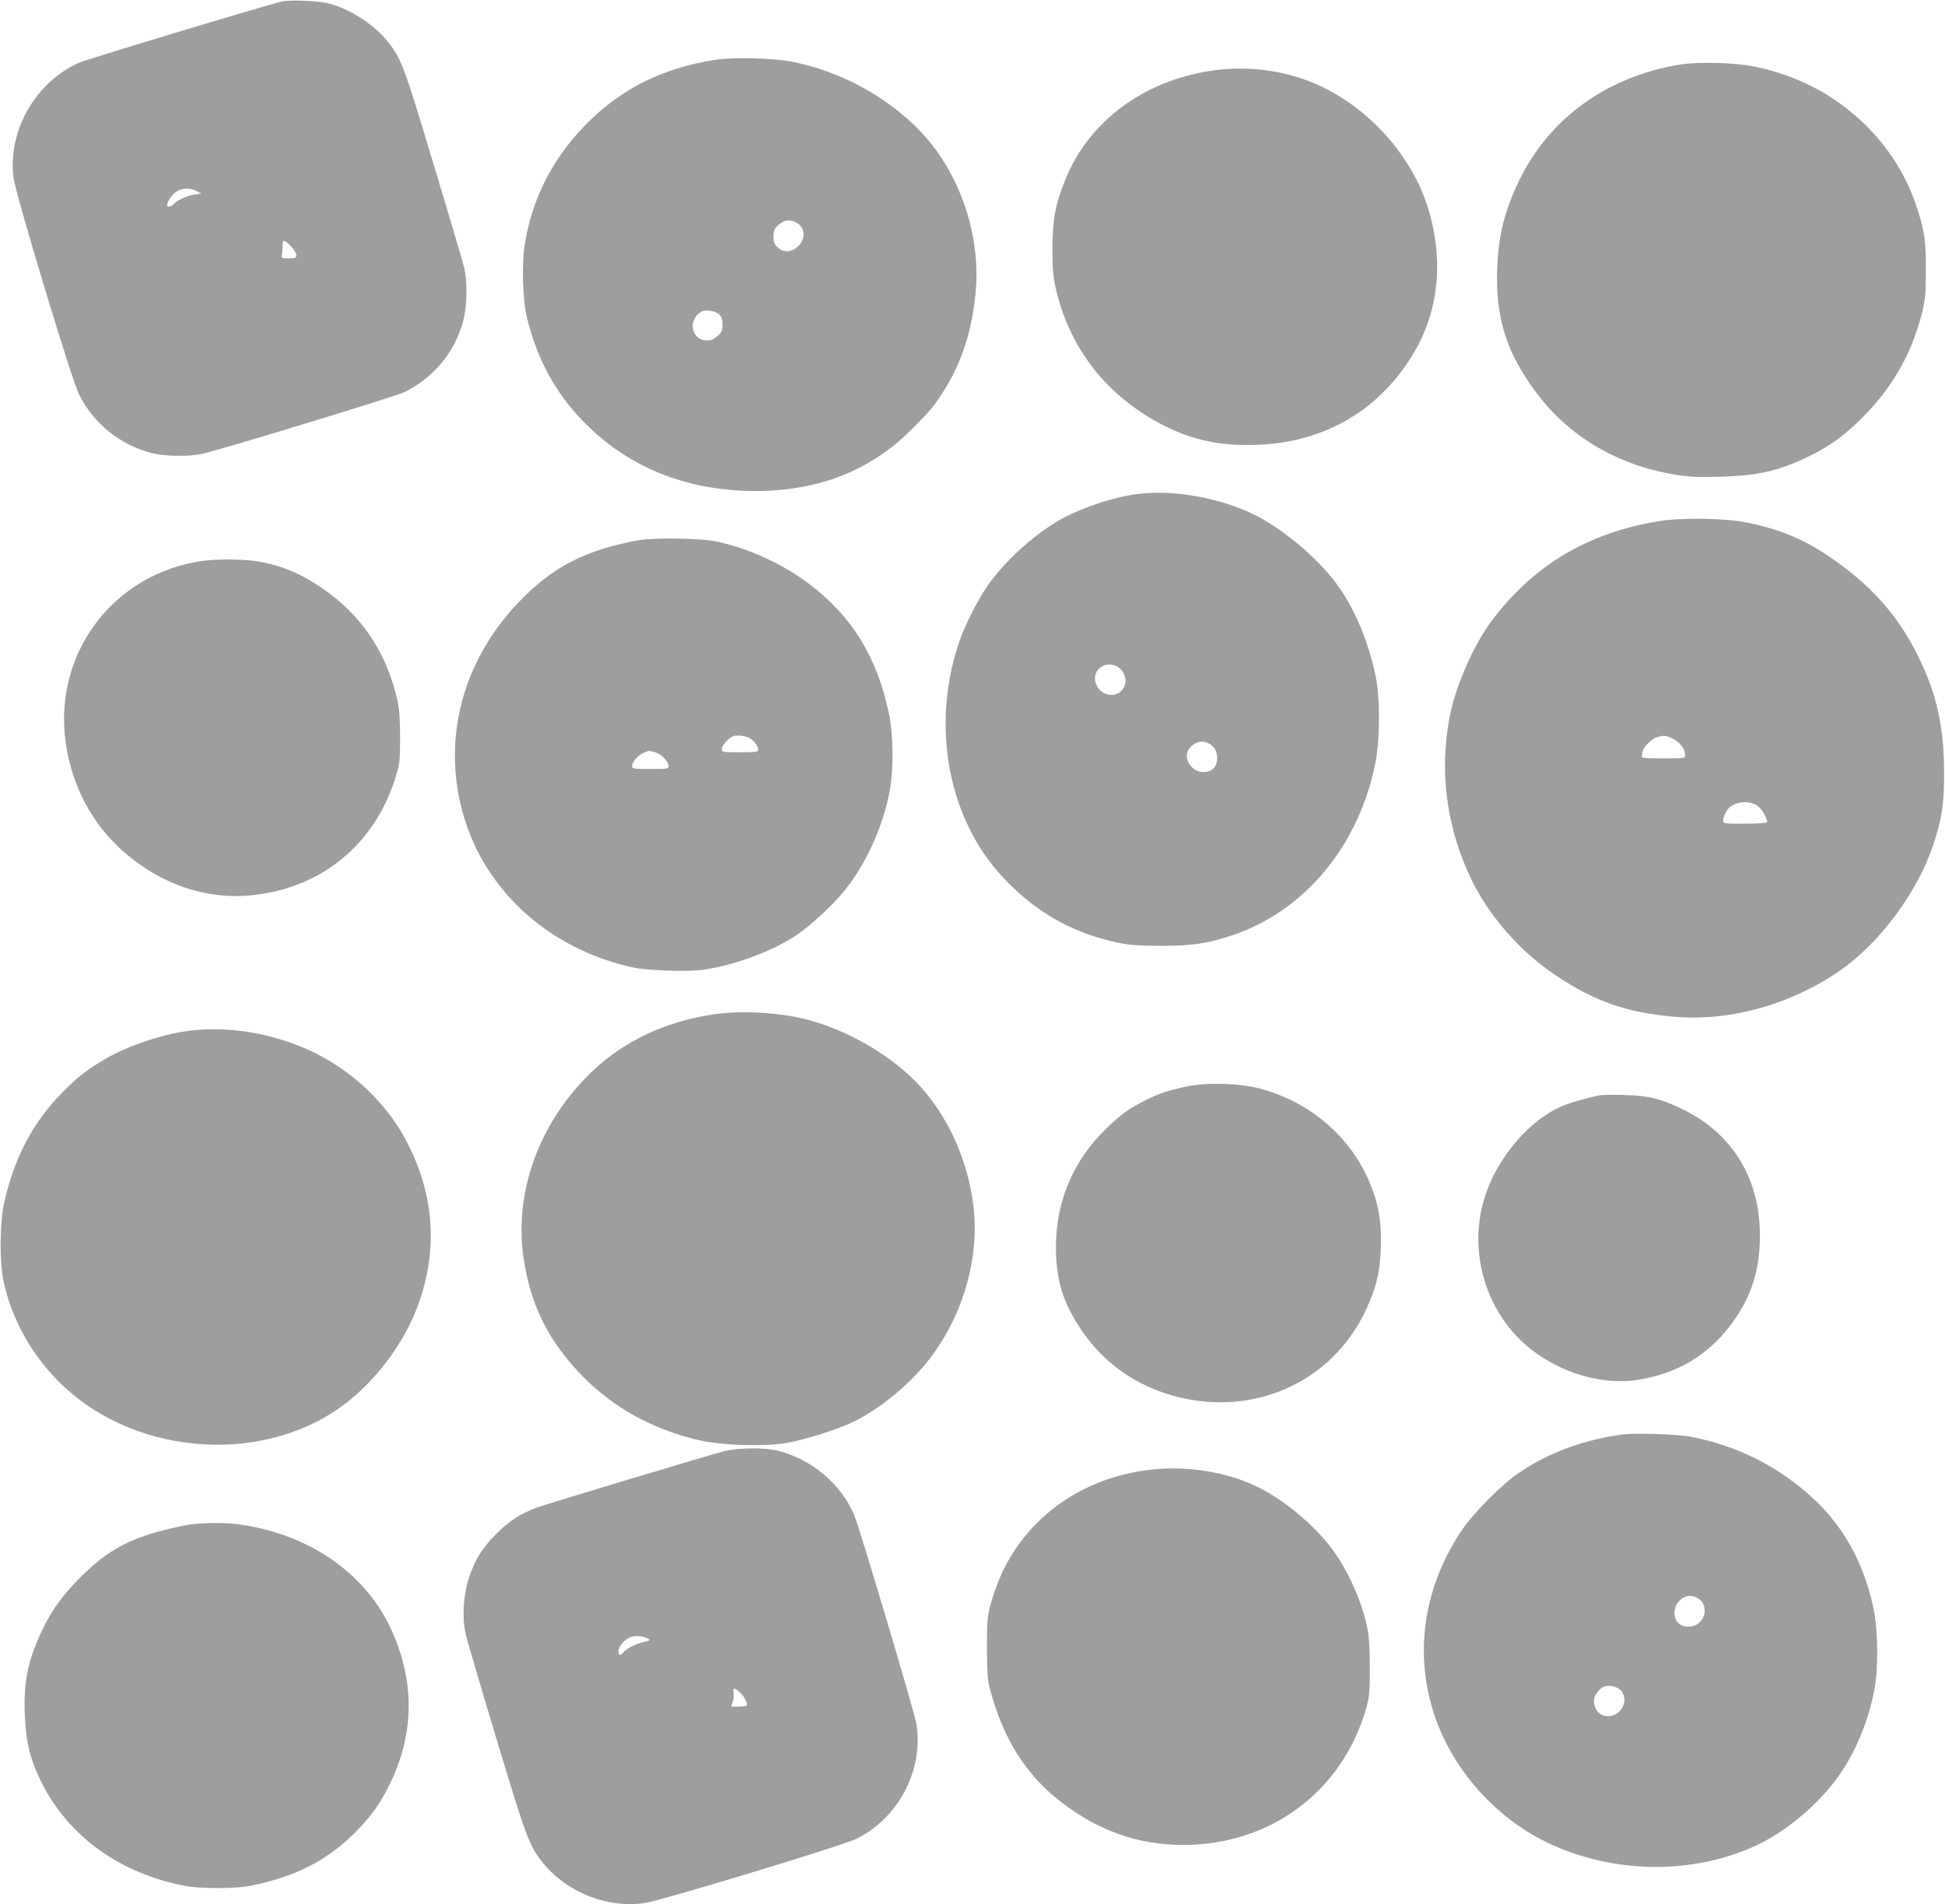
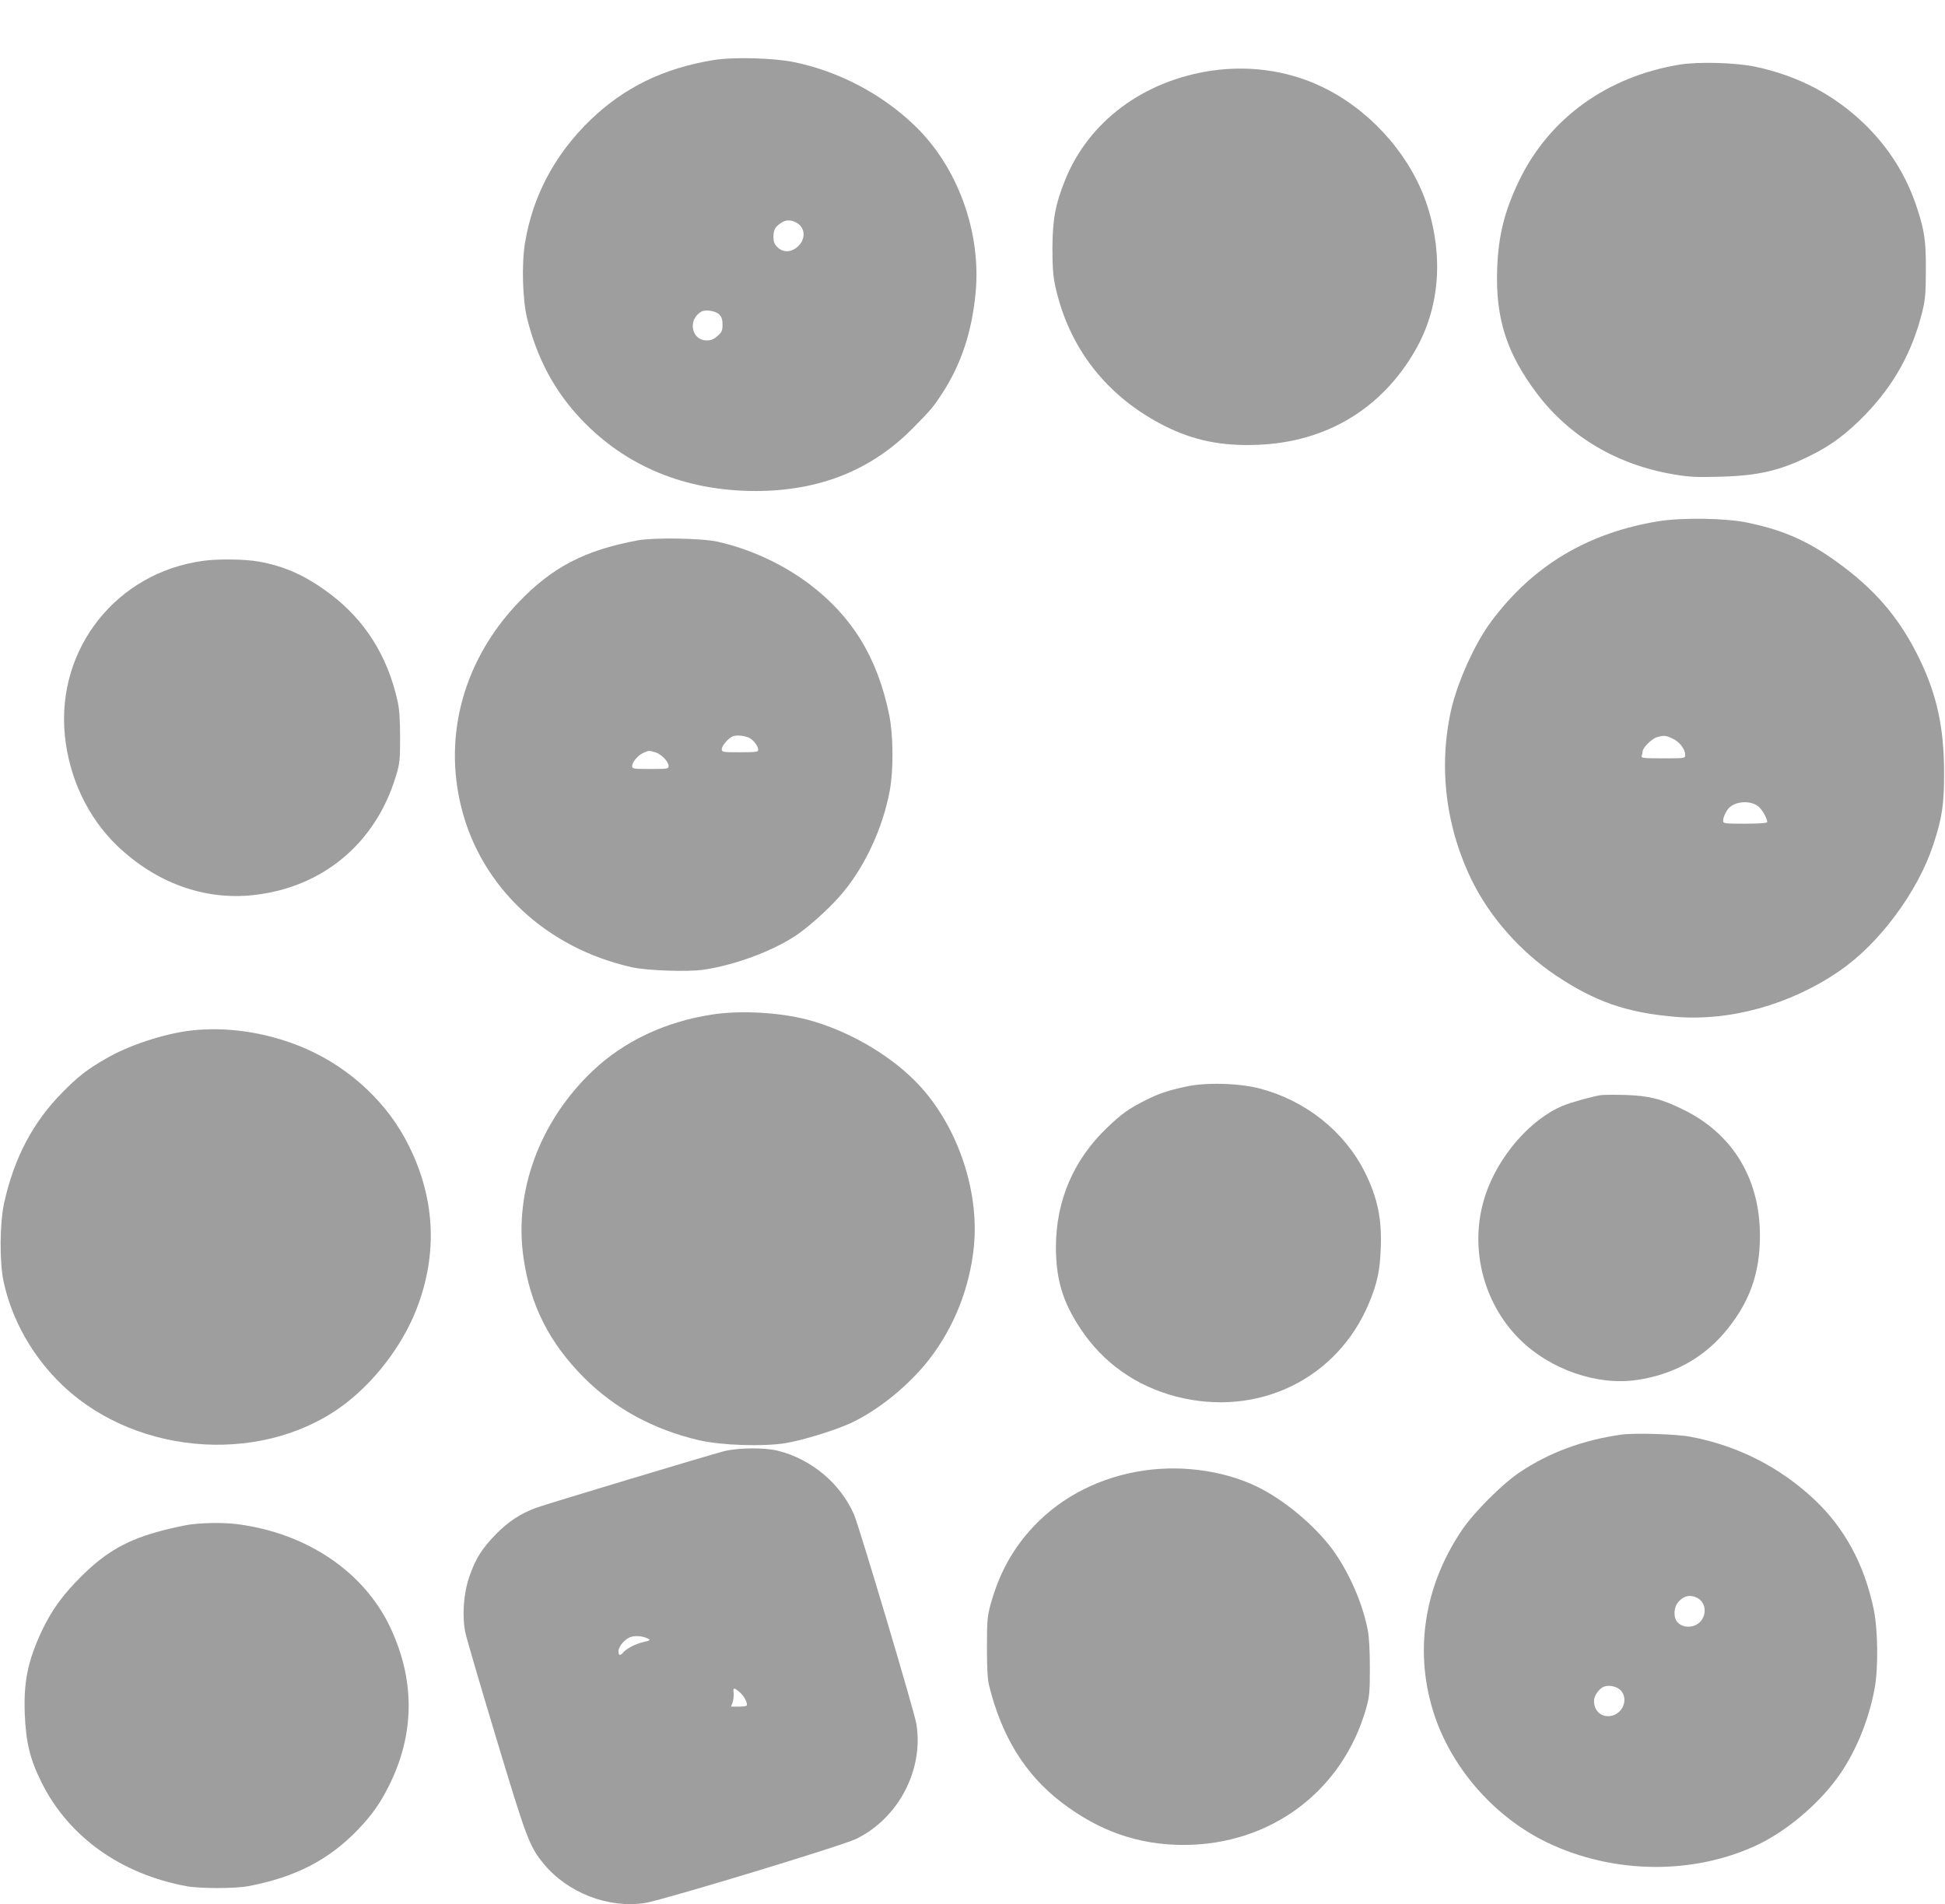
<svg xmlns="http://www.w3.org/2000/svg" version="1.0" width="1280pt" height="1253pt" viewBox="0 0 1280 1253" preserveAspectRatio="xMidYMid meet">
  <g transform="translate(0,1253) scale(0.1,-0.1)" fill="#9e9e9e" stroke="none">
-     <path d="M1859 12521 c-65 -12 -1280 -378 -1337 -403 -288 -126 -473 -450 -433 -758 15 -112 381 -1325 431 -1425 94 -191 269 -332 478 -386 91 -23 249 -25 338 -4 146 34 1271 378 1324 404 199 99 337 268 391 479 23 91 25 249 5 337 -8 33 -98 339 -201 679 -196 652 -214 701 -303 812 -91 113 -242 211 -383 250 -65 18 -246 26 -310 15z m-566 -1248 l32 -17 -45 -6 c-48 -7 -118 -39 -139 -64 -15 -18 -41 -21 -41 -6 0 25 33 72 63 90 40 25 88 25 130 3z m631 -374 c14 -17 26 -39 26 -50 0 -16 -7 -19 -51 -19 -43 0 -50 3 -45 16 3 9 6 36 6 60 0 41 2 44 19 35 10 -6 31 -24 45 -42z" />
    <path d="M4697 12135 c-328 -53 -589 -180 -811 -394 -234 -226 -380 -499 -431 -810 -23 -136 -16 -377 14 -496 65 -263 180 -478 354 -662 295 -312 686 -473 1147 -474 422 0 763 136 1037 413 121 122 136 141 198 236 121 189 190 396 215 650 40 403 -118 838 -405 1110 -216 206 -495 352 -788 413 -134 28 -403 35 -530 14z m542 -1069 c58 -30 66 -100 19 -151 -45 -47 -103 -51 -143 -10 -19 18 -25 35 -25 67 1 46 10 64 50 91 30 21 62 22 99 3z m-505 -606 c15 -15 21 -33 21 -66 0 -39 -5 -50 -33 -75 -24 -21 -42 -29 -71 -29 -101 0 -127 136 -36 189 29 16 94 6 119 -19z" />
    <path d="M11055 12105 c-477 -78 -857 -351 -1056 -760 -97 -201 -138 -362 -146 -581 -12 -328 61 -557 262 -824 214 -283 526 -468 897 -531 105 -18 150 -20 308 -16 253 7 395 40 594 139 136 67 237 142 359 267 191 197 312 415 378 681 19 80 23 122 23 270 1 190 -8 258 -56 405 -69 216 -187 404 -352 563 -200 191 -431 312 -714 373 -129 27 -373 34 -497 14z" />
    <path d="M7974 12065 c-450 -66 -811 -336 -965 -721 -64 -160 -81 -252 -83 -439 0 -131 4 -189 18 -255 89 -410 340 -731 721 -923 192 -96 373 -133 610 -124 452 17 817 236 1039 622 158 275 187 610 81 945 -100 314 -346 605 -650 766 -230 123 -502 168 -771 129z" />
-     <path d="M7490 9280 c-168 -21 -391 -97 -531 -180 -175 -104 -367 -283 -472 -442 -60 -90 -142 -255 -175 -353 -188 -551 -72 -1168 292 -1552 219 -232 463 -368 772 -430 67 -13 135 -17 274 -17 199 1 295 15 458 69 478 160 835 589 944 1137 31 160 31 427 0 576 -48 219 -127 413 -235 571 -120 176 -356 380 -556 481 -229 114 -531 169 -771 140z m-140 -1135 c39 -20 63 -68 56 -110 -19 -99 -152 -105 -192 -8 -36 85 52 161 136 118z m603 -506 c38 -19 57 -52 57 -97 0 -59 -33 -92 -91 -92 -82 0 -139 98 -91 156 34 42 82 55 125 33z" />
    <path d="M10920 9101 c-469 -75 -832 -292 -1106 -660 -108 -144 -223 -400 -265 -586 -84 -380 -33 -778 144 -1132 120 -237 317 -458 545 -611 258 -172 462 -244 777 -272 366 -33 767 78 1092 302 262 180 514 520 616 830 58 175 72 268 71 478 -1 291 -46 502 -159 738 -121 252 -272 437 -496 607 -216 165 -388 244 -639 296 -142 30 -428 34 -580 10z m87 -1431 c45 -20 83 -69 83 -107 0 -23 -1 -23 -146 -23 -129 0 -145 2 -140 16 3 9 6 22 6 29 0 24 60 84 94 94 46 13 57 13 103 -9z m570 -451 c24 -23 53 -76 53 -99 0 -6 -52 -10 -145 -10 -140 0 -145 1 -145 20 0 25 23 72 44 89 52 43 146 43 193 0z" />
    <path d="M4195 8974 c-348 -65 -561 -176 -783 -408 -358 -375 -496 -870 -376 -1349 131 -526 559 -926 1124 -1052 101 -22 365 -31 470 -16 208 31 453 122 609 226 82 55 206 166 285 255 159 178 286 447 332 700 25 140 23 364 -5 500 -78 376 -244 646 -529 860 -171 128 -384 227 -597 275 -102 24 -425 29 -530 9z m734 -1298 c31 -16 61 -56 61 -81 0 -13 -19 -15 -120 -15 -115 0 -120 1 -120 21 0 12 15 36 34 55 28 28 42 34 75 34 23 0 55 -7 70 -14z m-617 -96 c40 -12 88 -61 88 -91 0 -18 -8 -19 -120 -19 -110 0 -120 1 -120 19 0 26 38 71 74 87 38 16 33 16 78 4z" />
    <path d="M1340 8840 c-573 -76 -971 -579 -913 -1152 29 -280 152 -539 345 -724 254 -243 572 -359 894 -324 457 49 807 341 940 785 25 82 27 104 27 255 0 116 -5 187 -17 238 -66 297 -215 532 -445 705 -159 119 -298 182 -470 212 -87 16 -265 18 -361 5z" />
    <path d="M4685 5854 c-310 -48 -580 -176 -786 -372 -347 -330 -517 -790 -454 -1227 45 -315 170 -561 399 -791 205 -204 455 -340 756 -411 148 -34 422 -43 570 -19 117 20 316 81 427 131 180 83 383 247 518 420 163 210 267 471 294 741 39 385 -121 830 -395 1099 -180 178 -446 328 -699 395 -187 49 -443 63 -630 34z" />
    <path d="M1257 5749 c-178 -21 -410 -97 -562 -186 -121 -70 -181 -116 -285 -222 -193 -195 -316 -428 -382 -723 -30 -135 -32 -387 -5 -518 54 -255 193 -500 390 -687 501 -475 1354 -523 1879 -104 202 161 377 402 462 641 133 369 102 742 -92 1095 -147 267 -404 490 -699 605 -229 90 -477 125 -706 99z" />
    <path d="M7805 5380 c-124 -27 -177 -45 -269 -91 -109 -55 -157 -90 -254 -183 -218 -210 -332 -477 -333 -780 0 -214 44 -362 161 -538 148 -225 366 -379 632 -448 537 -138 1060 116 1268 617 54 129 72 215 77 365 7 189 -22 327 -103 491 -134 270 -389 474 -692 554 -136 36 -356 42 -487 13z" />
    <path d="M10535 5324 c-63 -11 -191 -46 -247 -69 -214 -87 -428 -332 -513 -590 -109 -328 -21 -701 224 -946 202 -201 513 -309 776 -269 234 35 427 140 572 309 163 191 236 388 235 641 0 375 -180 671 -507 830 -143 70 -224 90 -380 95 -71 2 -143 1 -160 -1z" />
    <path d="M10670 3090 c-250 -35 -476 -118 -669 -248 -114 -76 -300 -262 -380 -380 -254 -376 -318 -816 -178 -1227 121 -354 401 -667 741 -830 435 -208 962 -213 1383 -14 187 89 392 260 522 437 117 159 207 373 247 587 26 136 23 388 -5 525 -62 297 -192 536 -392 724 -227 213 -505 354 -814 412 -96 18 -365 26 -455 14z m499 -1074 c78 -41 60 -162 -28 -186 -46 -12 -92 4 -111 39 -17 32 -12 86 11 115 36 45 80 56 128 32z m-501 -611 c51 -59 9 -157 -73 -167 -60 -7 -105 36 -105 100 0 33 32 79 64 93 35 14 89 2 114 -26z" />
    <path d="M4765 2981 c-96 -25 -1167 -347 -1235 -372 -104 -38 -183 -90 -265 -173 -94 -96 -136 -163 -177 -283 -38 -110 -48 -259 -25 -368 8 -38 99 -349 202 -690 199 -660 219 -715 312 -828 159 -193 427 -296 668 -259 118 19 1299 377 1390 422 278 136 444 453 396 755 -11 75 -376 1298 -410 1377 -88 205 -281 367 -502 422 -88 22 -262 20 -354 -3z m-500 -1234 c17 -9 14 -12 -31 -22 -52 -12 -112 -43 -134 -70 -18 -22 -30 -18 -30 9 0 33 45 84 83 95 34 10 80 5 112 -12z m603 -352 c30 -25 56 -78 45 -89 -4 -3 -28 -6 -54 -6 l-48 0 11 30 c5 17 8 44 6 60 -5 37 2 37 40 5z" />
    <path d="M7531 2854 c-285 -41 -538 -168 -724 -363 -140 -147 -231 -311 -289 -522 -20 -74 -23 -107 -23 -279 0 -131 4 -213 14 -250 82 -334 237 -586 473 -767 248 -191 509 -283 806 -283 574 0 1048 354 1203 900 21 76 24 105 24 265 0 113 -5 206 -14 250 -33 169 -114 358 -214 504 -106 154 -299 324 -478 420 -218 117 -510 164 -778 125z" />
    <path d="M1255 2499 c-38 -5 -120 -23 -182 -39 -235 -61 -373 -139 -539 -304 -123 -122 -195 -223 -260 -360 -91 -195 -119 -333 -111 -545 8 -189 35 -299 112 -453 178 -355 520 -599 950 -679 91 -17 321 -17 410 0 308 58 530 173 721 372 93 98 145 171 203 287 170 339 174 691 11 1040 -172 367 -547 622 -1003 682 -91 12 -213 11 -312 -1z" />
  </g>
</svg>